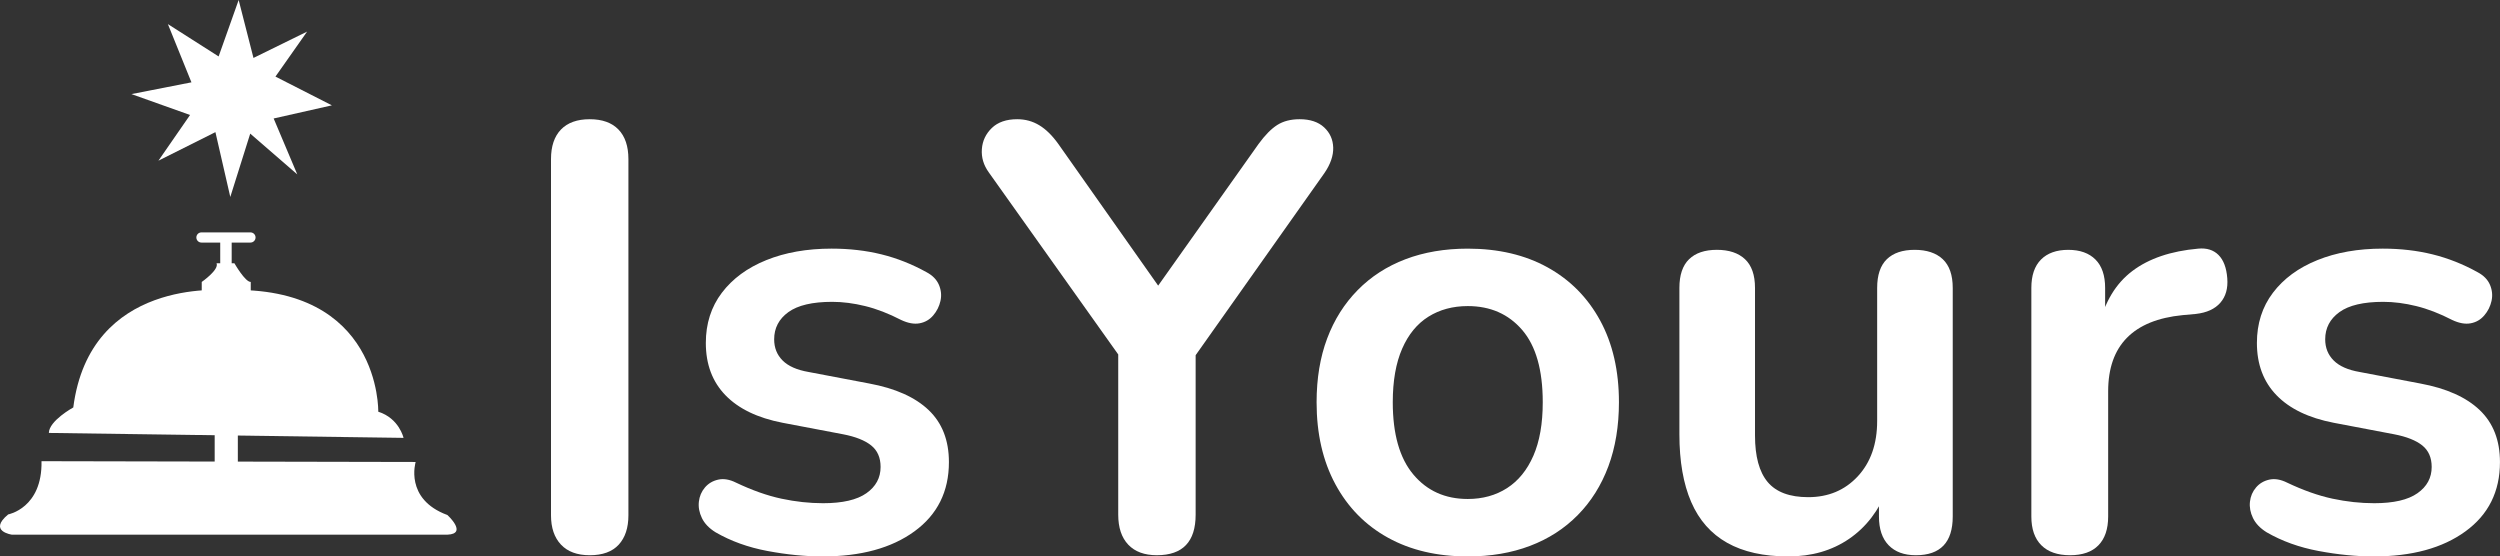
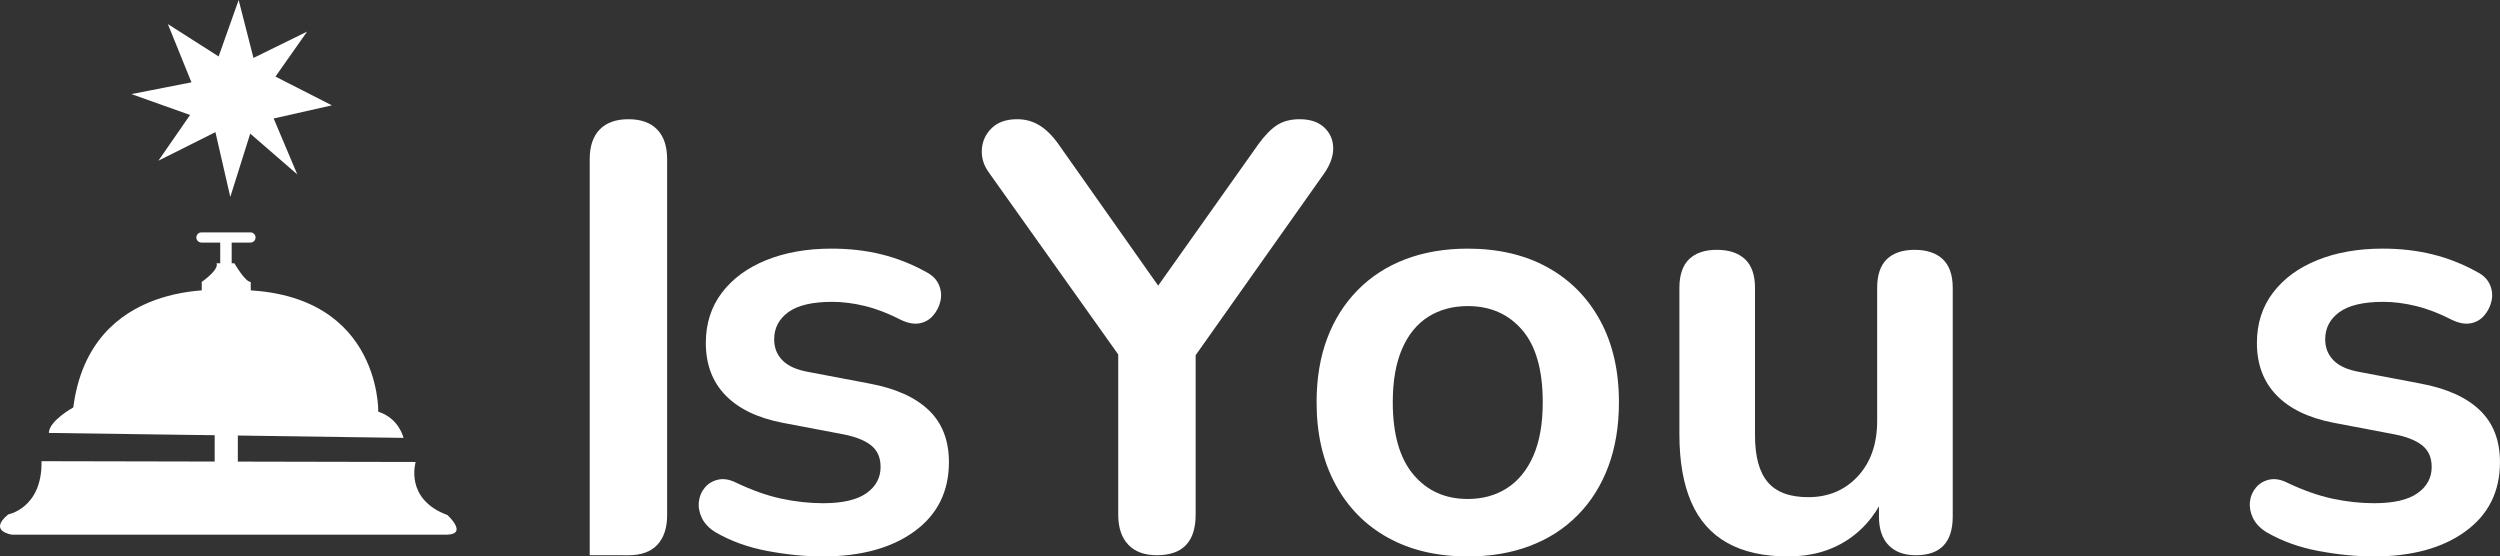
<svg xmlns="http://www.w3.org/2000/svg" id="uuid-afc20cd7-2a17-4801-bebb-39e40ec6960f" width="304.569" height="67.79" viewBox="0 0 304.569 67.79">
  <rect x="0" y="0" width="304.569" height="67.79" fill="#333333" stroke="none" />
  <defs>
    <style>.uuid-41a8433d-d04f-42d3-9e5b-3b3bf089314b{fill:#fff;}</style>
  </defs>
-   <path class="uuid-41a8433d-d04f-42d3-9e5b-3b3bf089314b" d="m71.843,67.642c-1.523,0-2.689-.431-3.499-1.29-.811-.859-1.217-2.05-1.217-3.573V19.387c0-1.571.406-2.774,1.217-3.61.81-.834,1.976-1.252,3.499-1.252s2.69.418,3.5,1.252c.81.836,1.215,2.039,1.215,3.61v43.393c0,1.523-.393,2.713-1.178,3.573-.786.858-1.965,1.29-3.536,1.29v-0Z" />
+   <path class="uuid-41a8433d-d04f-42d3-9e5b-3b3bf089314b" d="m71.843,67.642V19.387c0-1.571.406-2.774,1.217-3.61.81-.834,1.976-1.252,3.499-1.252s2.69.418,3.5,1.252c.81.836,1.215,2.039,1.215,3.61v43.393c0,1.523-.393,2.713-1.178,3.573-.786.858-1.965,1.29-3.536,1.29v-0Z" />
  <path class="uuid-41a8433d-d04f-42d3-9e5b-3b3bf089314b" d="m100.207,67.789c-2.112,0-4.347-.221-6.704-.663-2.357-.442-4.469-1.203-6.335-2.284-.786-.49-1.339-1.068-1.658-1.731-.32-.663-.442-1.327-.369-1.989.074-.663.32-1.24.737-1.732.417-.491.958-.81,1.621-.958.663-.147,1.387-.024,2.173.368,1.964.934,3.806,1.584,5.526,1.953,1.719.368,3.413.552,5.083.552,2.357,0,4.113-.405,5.268-1.216,1.153-.81,1.731-1.878,1.731-3.204,0-1.13-.38-2.001-1.141-2.615-.762-.614-1.905-1.069-3.426-1.363l-7.367-1.4c-3.046-.589-5.366-1.706-6.962-3.352-1.597-1.645-2.395-3.768-2.395-6.373,0-2.357.65-4.395,1.953-6.114,1.301-1.718,3.106-3.045,5.415-3.978,2.308-.933,4.96-1.4,7.956-1.4,2.161,0,4.187.233,6.078.7,1.891.468,3.72,1.192,5.489,2.173.737.394,1.239.909,1.51,1.547.269.639.332,1.289.184,1.952s-.442,1.252-.885,1.767c-.441.516-.994.836-1.657.958-.663.124-1.413-.012-2.247-.404-1.523-.786-2.984-1.351-4.384-1.694-1.399-.344-2.738-.516-4.015-.516-2.407,0-4.188.418-5.341,1.252-1.154.836-1.731,1.941-1.731,3.316,0,1.031.343,1.892,1.031,2.578.687.689,1.743,1.154,3.168,1.4l7.368,1.4c3.192.59,5.61,1.67,7.256,3.242,1.645,1.572,2.467,3.684,2.467,6.336,0,3.586-1.4,6.398-4.198,8.436-2.8,2.039-6.533,3.057-11.199,3.057l-0-0Z" />
  <path class="uuid-41a8433d-d04f-42d3-9e5b-3b3bf089314b" d="m140.946,67.642c-1.522,0-2.689-.431-3.498-1.29-.811-.859-1.217-2.074-1.217-3.647v-22.396l1.99,5.673-17.756-24.975c-.639-.884-.921-1.829-.847-2.836.072-1.006.478-1.866,1.215-2.579.737-.711,1.769-1.068,3.095-1.068.982,0,1.879.246,2.688.737.811.491,1.584,1.252,2.321,2.283l13.188,18.713h-2.063l13.262-18.713c.786-1.079,1.547-1.853,2.284-2.32.737-.466,1.645-.7,2.725-.7,1.277,0,2.272.331,2.984.994.712.664,1.08,1.486,1.105,2.468.024.983-.331,2.015-1.068,3.094l-17.608,24.901,1.916-5.673v22.396c0,3.291-1.572,4.936-4.715,4.936l0.0.001Z" />
  <path class="uuid-41a8433d-d04f-42d3-9e5b-3b3bf089314b" d="m178.814,67.789c-3.734,0-6.974-.761-9.724-2.284-2.751-1.521-4.887-3.694-6.409-6.52-1.524-2.824-2.284-6.152-2.284-9.982,0-2.897.43-5.488,1.289-7.772.858-2.284,2.099-4.248,3.721-5.894,1.619-1.645,3.559-2.897,5.819-3.757,2.257-.858,4.789-1.289,7.587-1.289,3.732,0,6.974.762,9.726,2.284,2.749,1.523,4.886,3.683,6.409,6.483,1.521,2.8,2.283,6.115,2.283,9.946,0,2.898-.431,5.501-1.288,7.81-.862,2.308-2.1,4.285-3.722,5.93-1.618,1.647-3.559,2.899-5.818,3.757-2.261.859-4.79,1.29-7.589,1.29v-0Zm0-6.999c1.816,0,3.414-.442,4.789-1.326,1.375-.884,2.443-2.198,3.205-3.942.762-1.742,1.141-3.915,1.141-6.52,0-3.929-.835-6.863-2.505-8.803-1.671-1.94-3.88-2.91-6.631-2.91-1.817,0-3.413.43-4.788,1.289-1.375.859-2.444,2.161-3.205,3.904-.762,1.744-1.142,3.918-1.142,6.52,0,3.88.835,6.814,2.506,8.804,1.668,1.989,3.878,2.983,6.63,2.983l-0-0Z" />
  <path class="uuid-41a8433d-d04f-42d3-9e5b-3b3bf089314b" d="m217.858,67.789c-2.995,0-5.477-.553-7.439-1.658-1.966-1.105-3.428-2.763-4.385-4.973-.957-2.209-1.437-4.96-1.437-8.251v-17.829c0-1.571.393-2.737,1.18-3.5.783-.761,1.914-1.142,3.388-1.142,1.473,0,2.614.381,3.425,1.142.811.762,1.218,1.928,1.218,3.5v17.976c0,2.554.515,4.445,1.545,5.673,1.033,1.228,2.678,1.841,4.937,1.841,2.455,0,4.468-.847,6.041-2.541,1.572-1.695,2.359-3.942,2.359-6.742v-16.207c0-1.571.393-2.737,1.178-3.5.785-.761,1.915-1.142,3.39-1.142,1.472,0,2.614.381,3.425,1.142.809.762,1.214,1.928,1.214,3.5v27.848c0,3.144-1.497,4.715-4.492,4.715-1.427,0-2.531-.406-3.316-1.216-.787-.811-1.18-1.976-1.18-3.499v-5.599l1.033,2.21c-1.033,2.652-2.592,4.691-4.68,6.115-2.088,1.424-4.555,2.136-7.404,2.136l0.0 0Z" />
-   <path class="uuid-41a8433d-d04f-42d3-9e5b-3b3bf089314b" d="m252.19,67.642c-1.524,0-2.69-.406-3.499-1.216-.811-.811-1.216-1.976-1.216-3.499v-27.848c0-1.522.393-2.677,1.18-3.462.783-.785,1.89-1.179,3.316-1.179,1.423,0,2.527.394,3.313,1.179.786.786,1.179,1.94,1.179,3.462v4.641h-.738c.689-2.946,2.039-5.181,4.053-6.704,2.015-1.522,4.691-2.431,8.031-2.725,1.03-.098,1.855.16,2.467.773.616.615.97,1.56,1.068,2.836.098,1.229-.184,2.223-.845,2.984-.665.762-1.66,1.215-2.985,1.363l-1.621.147c-2.995.295-5.255,1.215-6.777,2.763-1.521,1.547-2.284,3.72-2.284,6.519v15.251c0,1.523-.393,2.689-1.18,3.499-.785.811-1.941,1.216-3.462,1.216h-0Z" />
  <path class="uuid-41a8433d-d04f-42d3-9e5b-3b3bf089314b" d="m289.172,67.789c-2.113,0-4.346-.221-6.704-.663-2.357-.442-4.469-1.203-6.337-2.284-.786-.49-1.336-1.068-1.656-1.731-.321-.663-.442-1.327-.369-1.989.072-.663.32-1.24.738-1.732.417-.491.957-.81,1.62-.958.662-.147,1.387-.024,2.172.368,1.966.934,3.806,1.584,5.525,1.953,1.719.368,3.413.552,5.084.552,2.359,0,4.113-.405,5.267-1.216,1.156-.81,1.733-1.878,1.733-3.204,0-1.13-.382-2.001-1.141-2.615-.765-.614-1.906-1.069-3.428-1.363l-7.365-1.4c-3.048-.589-5.369-1.706-6.963-3.352-1.597-1.645-2.395-3.768-2.395-6.373,0-2.357.649-4.395,1.952-6.114,1.3-1.718,3.104-3.045,5.415-3.978,2.307-.933,4.961-1.4,7.956-1.4,2.162,0,4.187.233,6.079.7,1.89.468,3.719,1.192,5.487,2.173.737.394,1.239.909,1.51,1.547.268.639.33,1.289.184,1.952-.147.663-.442,1.252-.885,1.767-.442.516-.994.836-1.658.958-.663.124-1.413-.012-2.246-.404-1.524-.786-2.984-1.351-4.384-1.694-1.399-.344-2.738-.516-4.015-.516-2.408,0-4.19.418-5.342,1.252-1.155.836-1.733,1.941-1.733,3.316,0,1.031.345,1.892,1.034,2.578.686.689,1.74,1.154,3.166,1.4l7.367,1.4c3.193.59,5.612,1.67,7.257,3.242,1.646,1.572,2.467,3.684,2.467,6.336,0,3.586-1.399,6.398-4.2,8.436-2.797,2.039-6.53,3.057-11.197,3.057v-0Z" />
  <rect class="uuid-41a8433d-d04f-42d3-9e5b-3b3bf089314b" x="26.154" y="52.092" width="2.82" height="5.394" />
  <path class="uuid-41a8433d-d04f-42d3-9e5b-3b3bf089314b" d="m27.61,35.341c-.561.018-16.655-1.475-18.682,14.297,0,0-2.955,1.621-2.976,3.105l43.209.601s-.524-2.375-3.078-3.188c0,0,.355-15.459-18.474-14.814v-0Z" />
  <path class="uuid-41a8433d-d04f-42d3-9e5b-3b3bf089314b" d="m24.577,35.529v-1.181s2.143-1.484,1.806-2.274h2.176s1.304,2.292,1.989,2.274v1.22s-5.971-.039-5.971-.039Z" />
  <path class="uuid-41a8433d-d04f-42d3-9e5b-3b3bf089314b" d="m5.057,56.186l45.582.095s-1.402,4.531,3.871,6.464c0,0,2.512,2.285,0,2.393H1.448s-2.932-.412-.452-2.466c0,0,4.175-.767,4.061-6.486Z" />
  <rect class="uuid-41a8433d-d04f-42d3-9e5b-3b3bf089314b" x="26.83" y="29.365" width="1.394" height="3.528" />
  <path class="uuid-41a8433d-d04f-42d3-9e5b-3b3bf089314b" d="m31.134,28.93c0,.344-.28.622-.623.622h-5.97c-.342,0-.62-.278-.62-.622h0c0-.341.278-.619.62-.619h5.97c.343,0,.623.278.623.619h0Z" />
  <path class="uuid-41a8433d-d04f-42d3-9e5b-3b3bf089314b" d="m33.449,37.918s2.029-.394,3.685,1.381c0,0,.942.928,1.199,1.848,0,0-.741-.923-2.442-1.637,0,0-1.651-.704-2.452-.829,0,0-.755-.735.011-.763v0Z" />
  <polygon class="uuid-41a8433d-d04f-42d3-9e5b-3b3bf089314b" points="26.634 6.875 29.075 0 30.88 7.059 37.415 3.849 33.558 9.331 40.433 12.834 33.339 14.434 36.216 21.245 30.485 16.277 28.056 23.996 26.244 16.097 19.299 19.577 23.154 14.008 16.014 11.463 23.323 10.031 20.453 2.936 26.634 6.875" />
</svg>